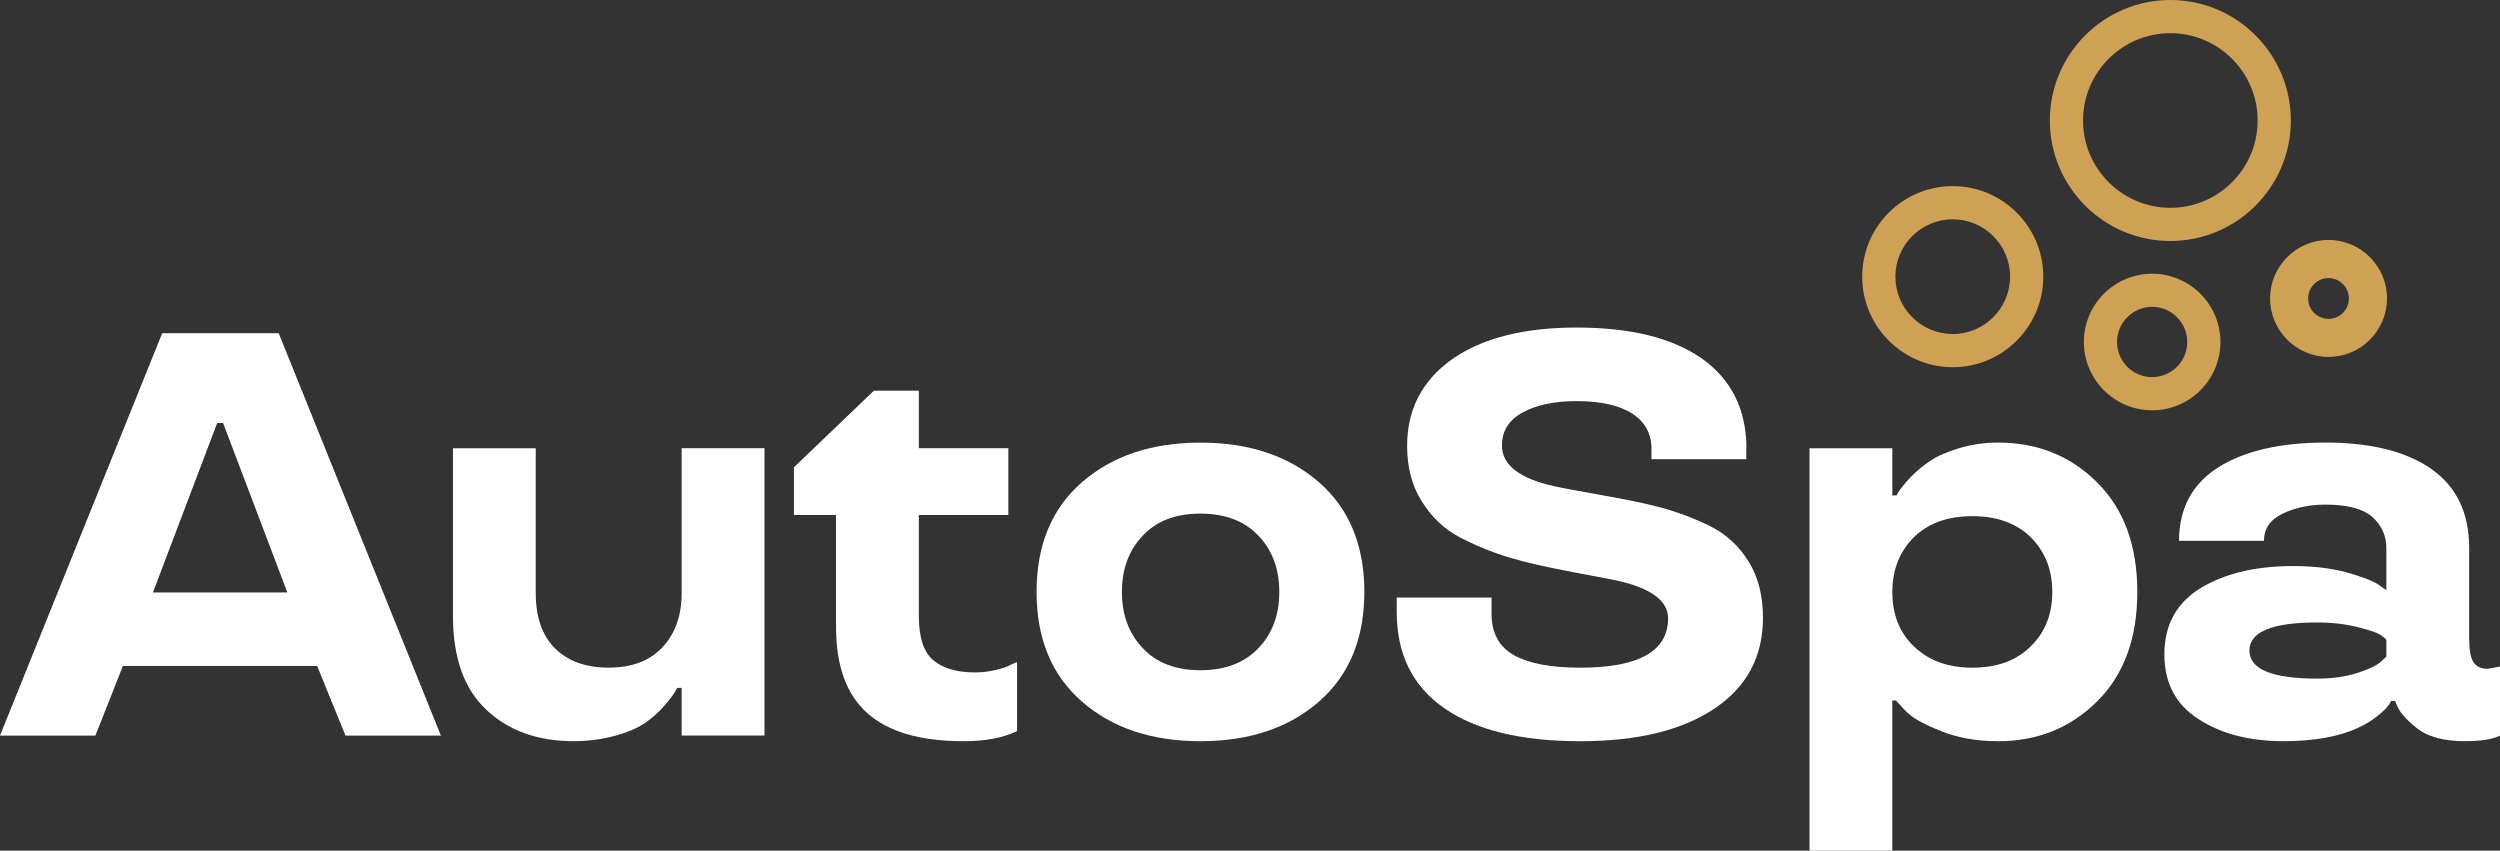
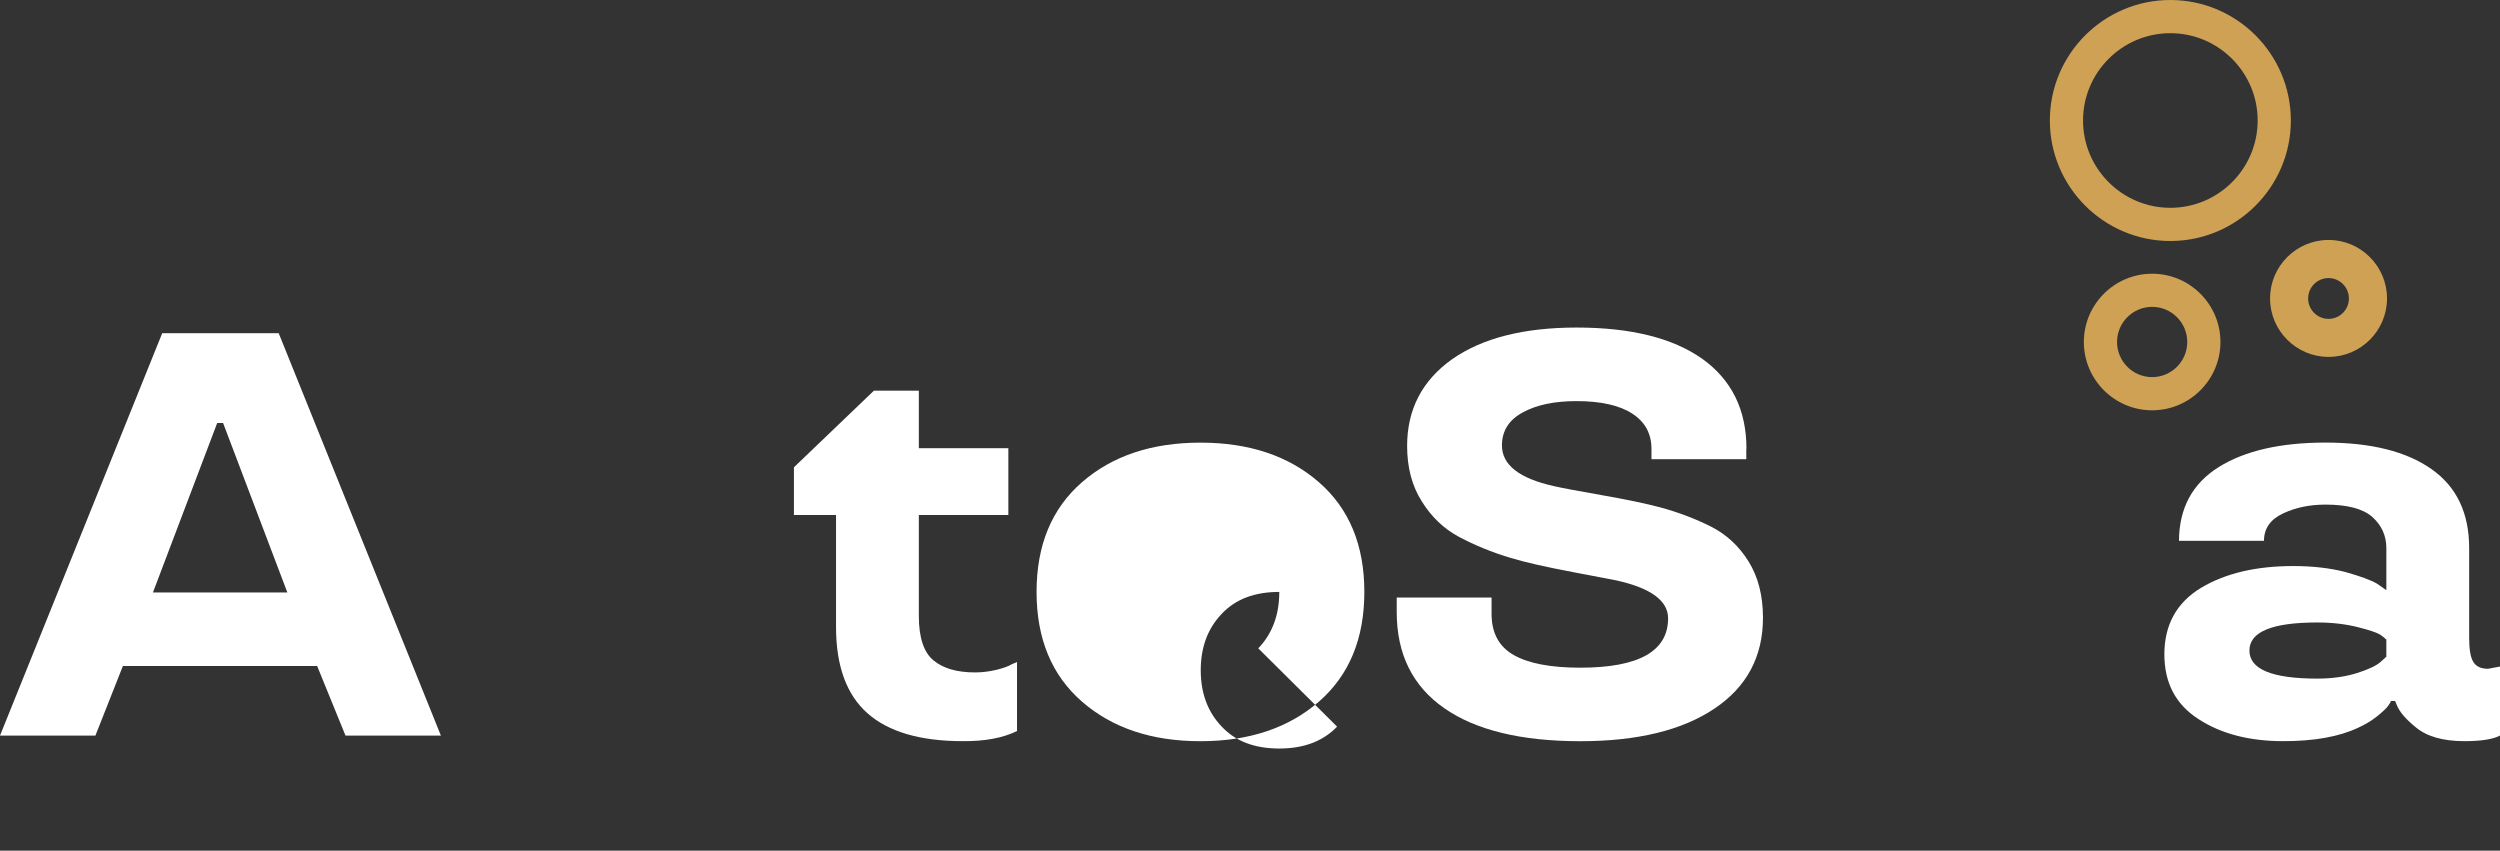
<svg xmlns="http://www.w3.org/2000/svg" id="Layer_2" data-name="Layer 2" viewBox="0 0 52.199 17.761">
  <rect x="0" y="0" width="52.199" height="17.761" fill="#333333" stroke="none" />
  <g id="copyright">
    <g>
      <g>
        <path d="M3.387,6.957h2.432l3.387,8.402h-1.992l-.592-1.453H2.566l-.574,1.453H0L3.387,6.957ZM3.193,12.371h2.807l-1.342-3.539h-.123l-1.342,3.539Z" style="fill: #fff;" />
-         <path d="M9.457,9.359h1.729v3.023c0,.504.135.89.404,1.157s.643.401,1.119.401c.488,0,.865-.145,1.131-.434.262-.285.393-.66.393-1.125v-3.023h1.729v6h-1.729v-.996h-.094c-.047.102-.139.229-.275.381-.117.133-.246.248-.387.346-.156.109-.37.201-.642.275s-.558.111-.858.111c-.754,0-1.361-.219-1.822-.656-.465-.434-.697-1.086-.697-1.957v-3.504Z" style="fill: #fff;" />
        <path d="M17.456,13.091v-2.338h-.879v-.996l1.67-1.6h.938v1.201h1.869v1.395h-1.869v2.109c0,.449.102.758.305.926s.492.252.867.252c.148,0,.296-.018.442-.053s.255-.074.325-.117l.111-.047v1.441c-.297.145-.674.215-1.131.211-.887,0-1.55-.193-1.989-.58s-.659-.988-.659-1.805Z" style="fill: #fff;" />
-         <path d="M25.065,15.476c-1.016,0-1.84-.275-2.473-.826s-.949-1.314-.949-2.291.316-1.74.949-2.291,1.457-.826,2.473-.826,1.84.275,2.473.826.949,1.314.949,2.291-.316,1.74-.949,2.291-1.457.826-2.473.826ZM26.272,13.537c.293-.305.439-.697.439-1.178s-.146-.873-.439-1.178-.695-.457-1.207-.457c-.516,0-.916.152-1.201.457-.293.305-.439.697-.439,1.178s.146.873.439,1.178c.285.305.686.457,1.201.457.512,0,.914-.152,1.207-.457Z" style="fill: #fff;" />
+         <path d="M25.065,15.476c-1.016,0-1.84-.275-2.473-.826s-.949-1.314-.949-2.291.316-1.74.949-2.291,1.457-.826,2.473-.826,1.84.275,2.473.826.949,1.314.949,2.291-.316,1.74-.949,2.291-1.457.826-2.473.826ZM26.272,13.537c.293-.305.439-.697.439-1.178c-.516,0-.916.152-1.201.457-.293.305-.439.697-.439,1.178s.146.873.439,1.178c.285.305.686.457,1.201.457.512,0,.914-.152,1.207-.457Z" style="fill: #fff;" />
        <path d="M36.462,9.371v.217h-1.98v-.217c0-.316-.134-.562-.401-.735s-.655-.261-1.163-.261c-.461,0-.834.078-1.119.234-.293.156-.439.387-.439.691,0,.406.361.689,1.084.85.152.035.488.099,1.008.19s.926.177,1.219.255c.383.105.736.24,1.061.404.32.164.58.406.779.727s.299.711.299,1.172c0,.812-.338,1.445-1.014,1.898s-1.609.68-2.801.68c-1.234,0-2.182-.23-2.842-.691s-.99-1.129-.99-2.004v-.305h1.98v.34c0,.398.154.686.463.861s.771.264,1.389.264c1.223,0,1.834-.344,1.834-1.031,0-.367-.359-.631-1.078-.791-.031-.008-.333-.065-.905-.173s-1.013-.208-1.321-.302c-.375-.113-.729-.258-1.061-.434-.316-.168-.576-.416-.779-.744-.203-.32-.305-.705-.305-1.154,0-.762.312-1.365.938-1.811.629-.441,1.496-.662,2.602-.662,1.129,0,2.002.217,2.619.65.617.441.926,1.068.926,1.881Z" style="fill: #fff;" />
-         <path d="M43.794,10.08c.555.555.832,1.314.832,2.279s-.277,1.725-.832,2.279c-.559.559-1.25.838-2.074.838-.453,0-.855-.072-1.207-.217-.359-.141-.605-.283-.738-.428l-.188-.205h-.076v3.135h-1.729v-8.402h1.729v.984h.088c.039-.086.139-.215.299-.387.125-.125.26-.236.404-.334.16-.105.368-.195.624-.27s.521-.111.794-.111c.824,0,1.516.279,2.074.838ZM42.4,13.496c.301-.293.451-.672.451-1.137,0-.461-.15-.842-.451-1.143-.301-.293-.707-.439-1.219-.439s-.918.146-1.219.439c-.301.301-.451.682-.451,1.143,0,.477.152.857.457,1.143.305.293.709.439,1.213.439.516,0,.922-.148,1.219-.445Z" style="fill: #fff;" />
        <path d="M45.191,13.665c0-.617.254-1.08.762-1.389.508-.305,1.15-.457,1.928-.457.402,0,.764.041,1.084.123.32.09.543.172.668.246l.193.135v-.879c0-.258-.098-.475-.293-.65-.195-.172-.521-.258-.979-.258-.328,0-.621.061-.879.182-.27.125-.404.316-.404.574h-1.775c.004-.684.281-1.197.832-1.541.547-.34,1.289-.51,2.227-.51.949,0,1.686.184,2.209.551.527.367.791.918.791,1.652v1.875c0,.242.029.41.088.504s.16.141.305.141l.252-.047v1.441c-.148.078-.396.117-.744.117-.449,0-.789-.098-1.02-.293-.207-.168-.338-.322-.393-.463l-.035-.082h-.088c0,.016-.02.05-.059.103s-.114.124-.226.214-.243.17-.396.24c-.398.188-.92.281-1.564.281-.711,0-1.303-.154-1.775-.463-.473-.305-.709-.754-.709-1.348ZM48.385,14.169c.309,0,.586-.039.832-.117.234-.074.396-.15.486-.229l.123-.111v-.357c-.031-.031-.072-.064-.123-.1-.066-.043-.221-.096-.463-.158-.258-.066-.543-.1-.855-.1-.945,0-1.418.195-1.418.586s.473.586,1.418.586Z" style="fill: #fff;" />
      </g>
      <path d="M44.936,8.567c-.786,0-1.426-.64-1.426-1.426s.64-1.426,1.426-1.426,1.426.64,1.426,1.426-.64,1.426-1.426,1.426ZM44.936,6.407c-.404,0-.733.329-.733.734,0,.404.329.733.733.733s.733-.329.733-.733c0-.405-.329-.734-.733-.734Z" style="fill: #cea155;" />
      <path d="M48.619,7.452c-.673,0-1.221-.548-1.221-1.221s.548-1.221,1.221-1.221,1.221.548,1.221,1.221-.548,1.221-1.221,1.221ZM48.619,5.806c-.235,0-.426.191-.426.426s.191.426.426.426c.235,0,.425-.191.425-.426s-.191-.426-.425-.426Z" style="fill: #cea155;" />
-       <path d="M40.773,7.667c-1.042,0-1.891-.848-1.891-1.891,0-1.042.848-1.89,1.891-1.89,1.042,0,1.89.848,1.89,1.89,0,1.042-.848,1.891-1.89,1.891ZM40.773,4.579c-.661,0-1.198.537-1.198,1.197,0,.661.537,1.198,1.198,1.198.66,0,1.197-.537,1.197-1.198,0-.66-.537-1.197-1.197-1.197Z" style="fill: #cea155;" />
      <path d="M45.316,5.032c-1.387,0-2.516-1.129-2.516-2.516s1.129-2.516,2.516-2.516,2.516,1.129,2.516,2.516-1.129,2.516-2.516,2.516ZM45.316.693c-1.005,0-1.823.818-1.823,1.823s.818,1.823,1.823,1.823c1.005,0,1.823-.818,1.823-1.823s-.818-1.823-1.823-1.823Z" style="fill: #cea155;" />
    </g>
  </g>
</svg>